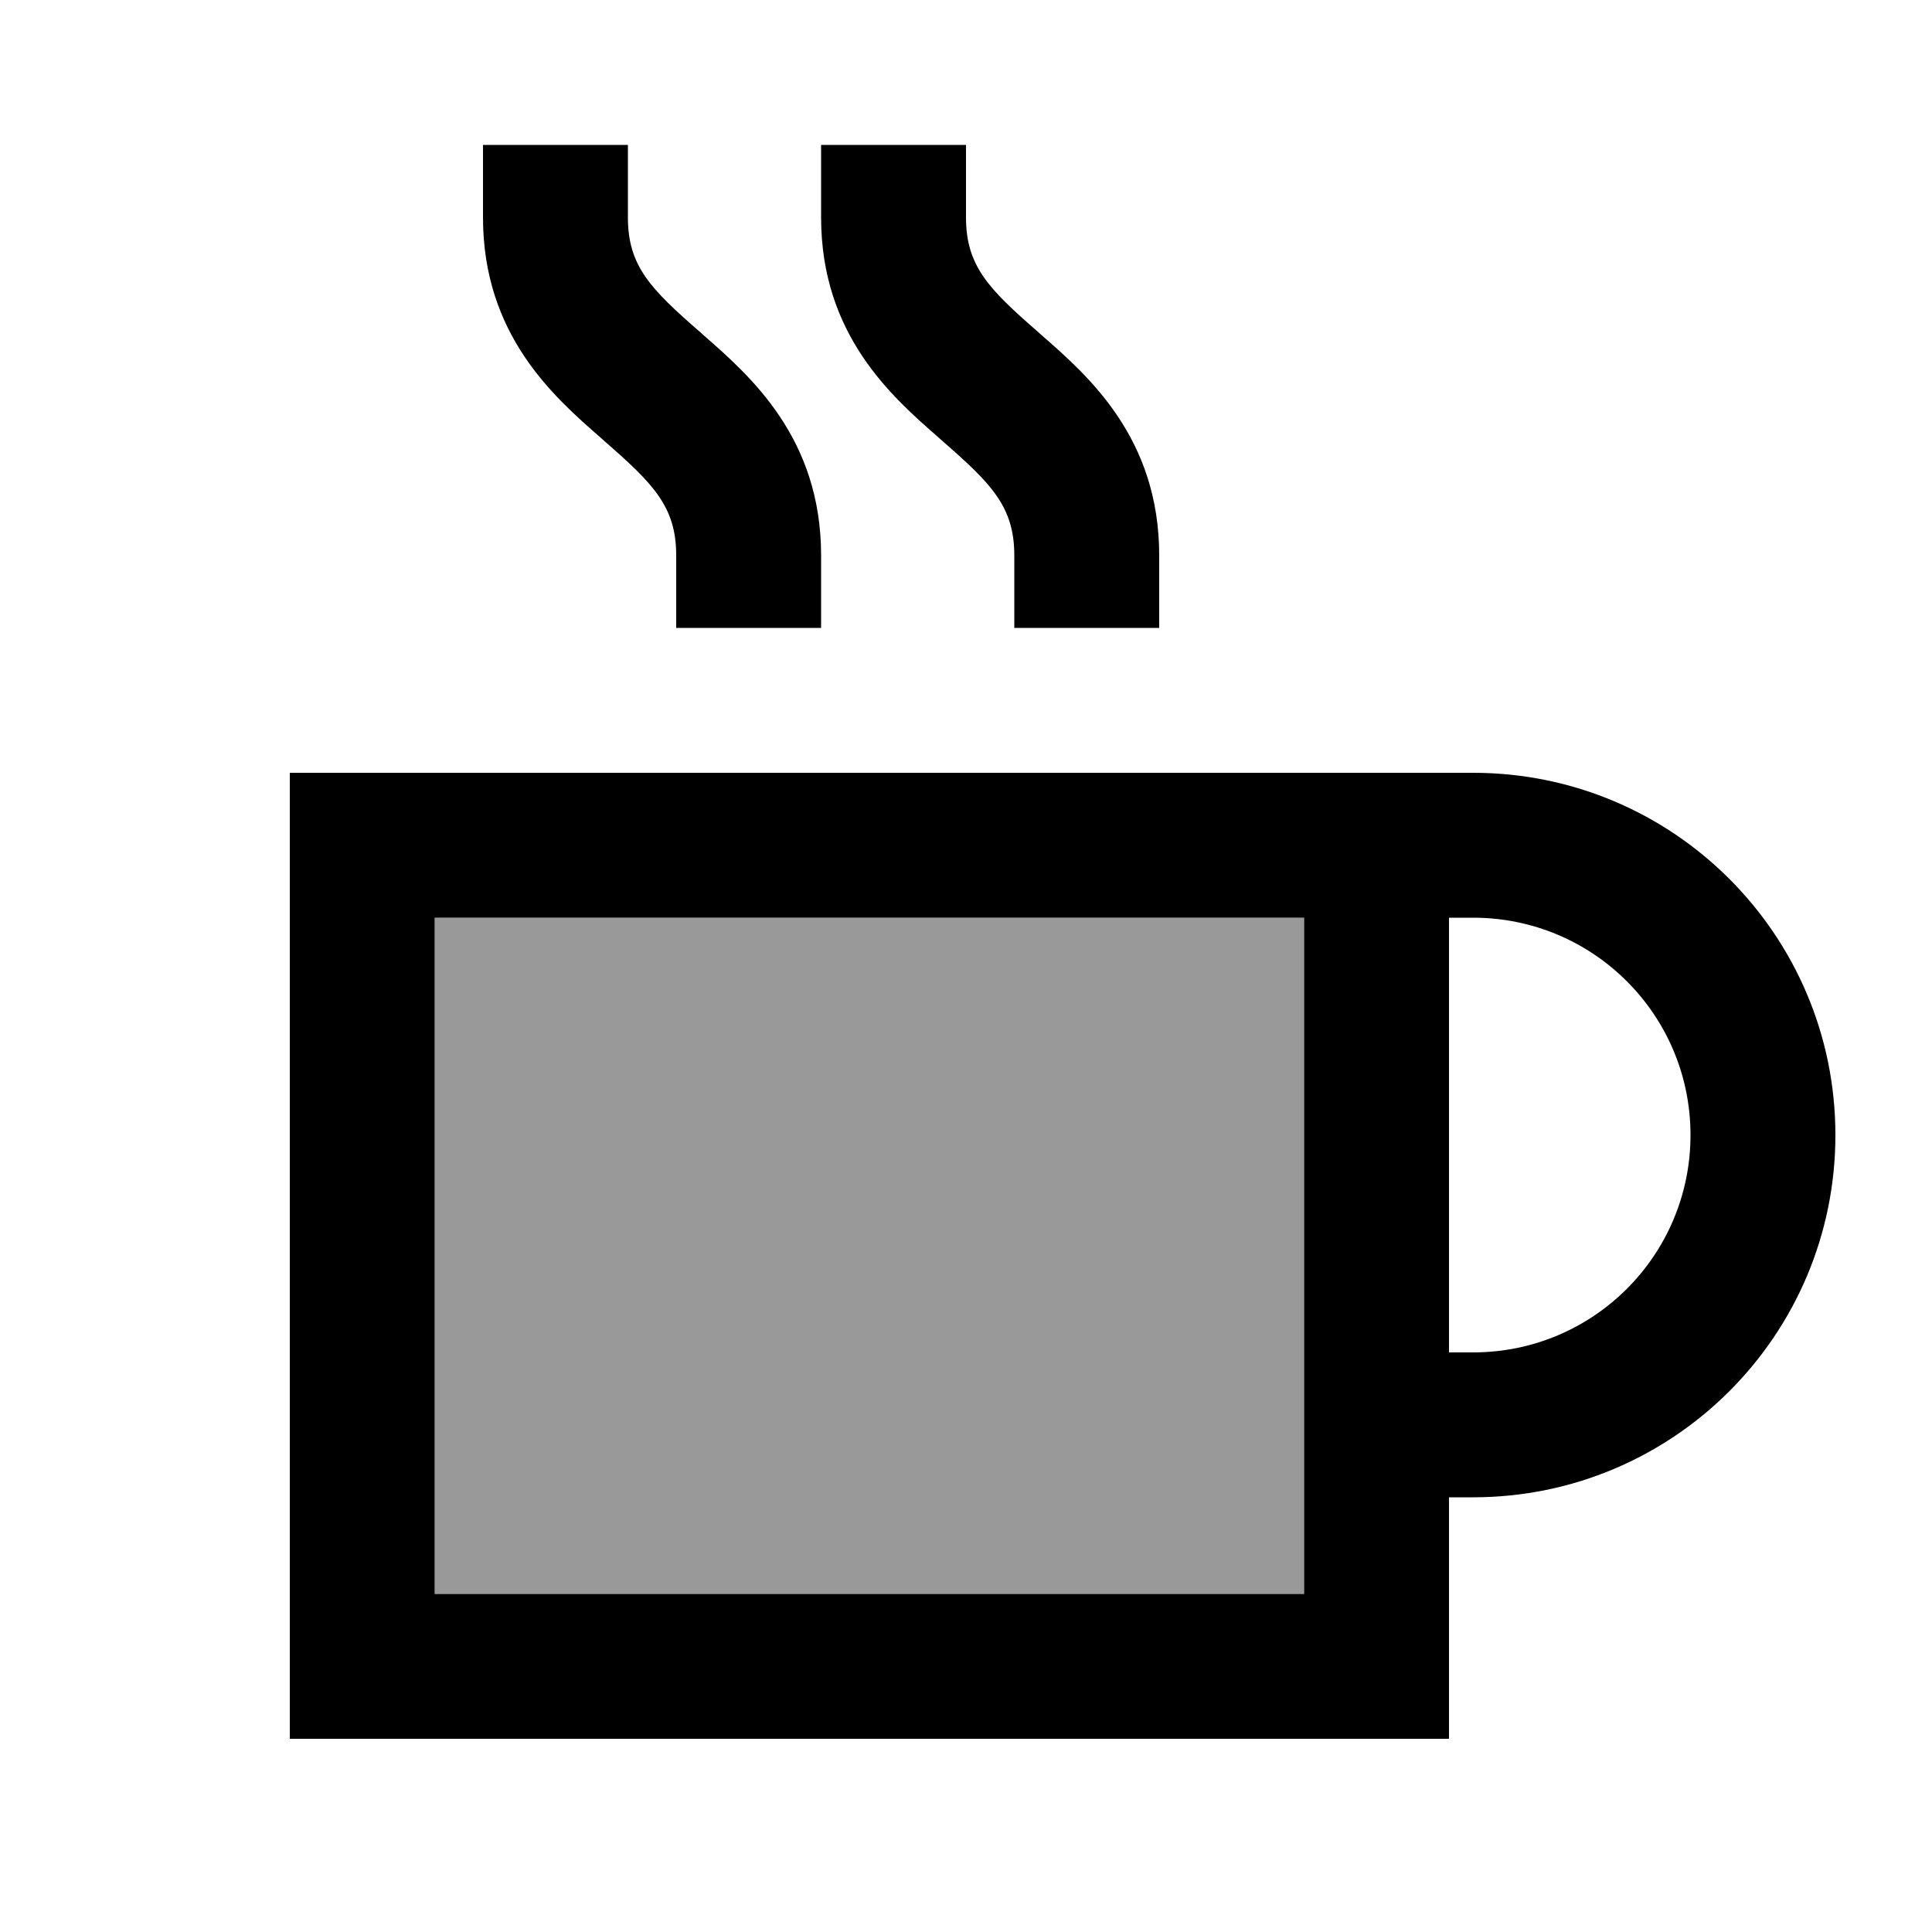
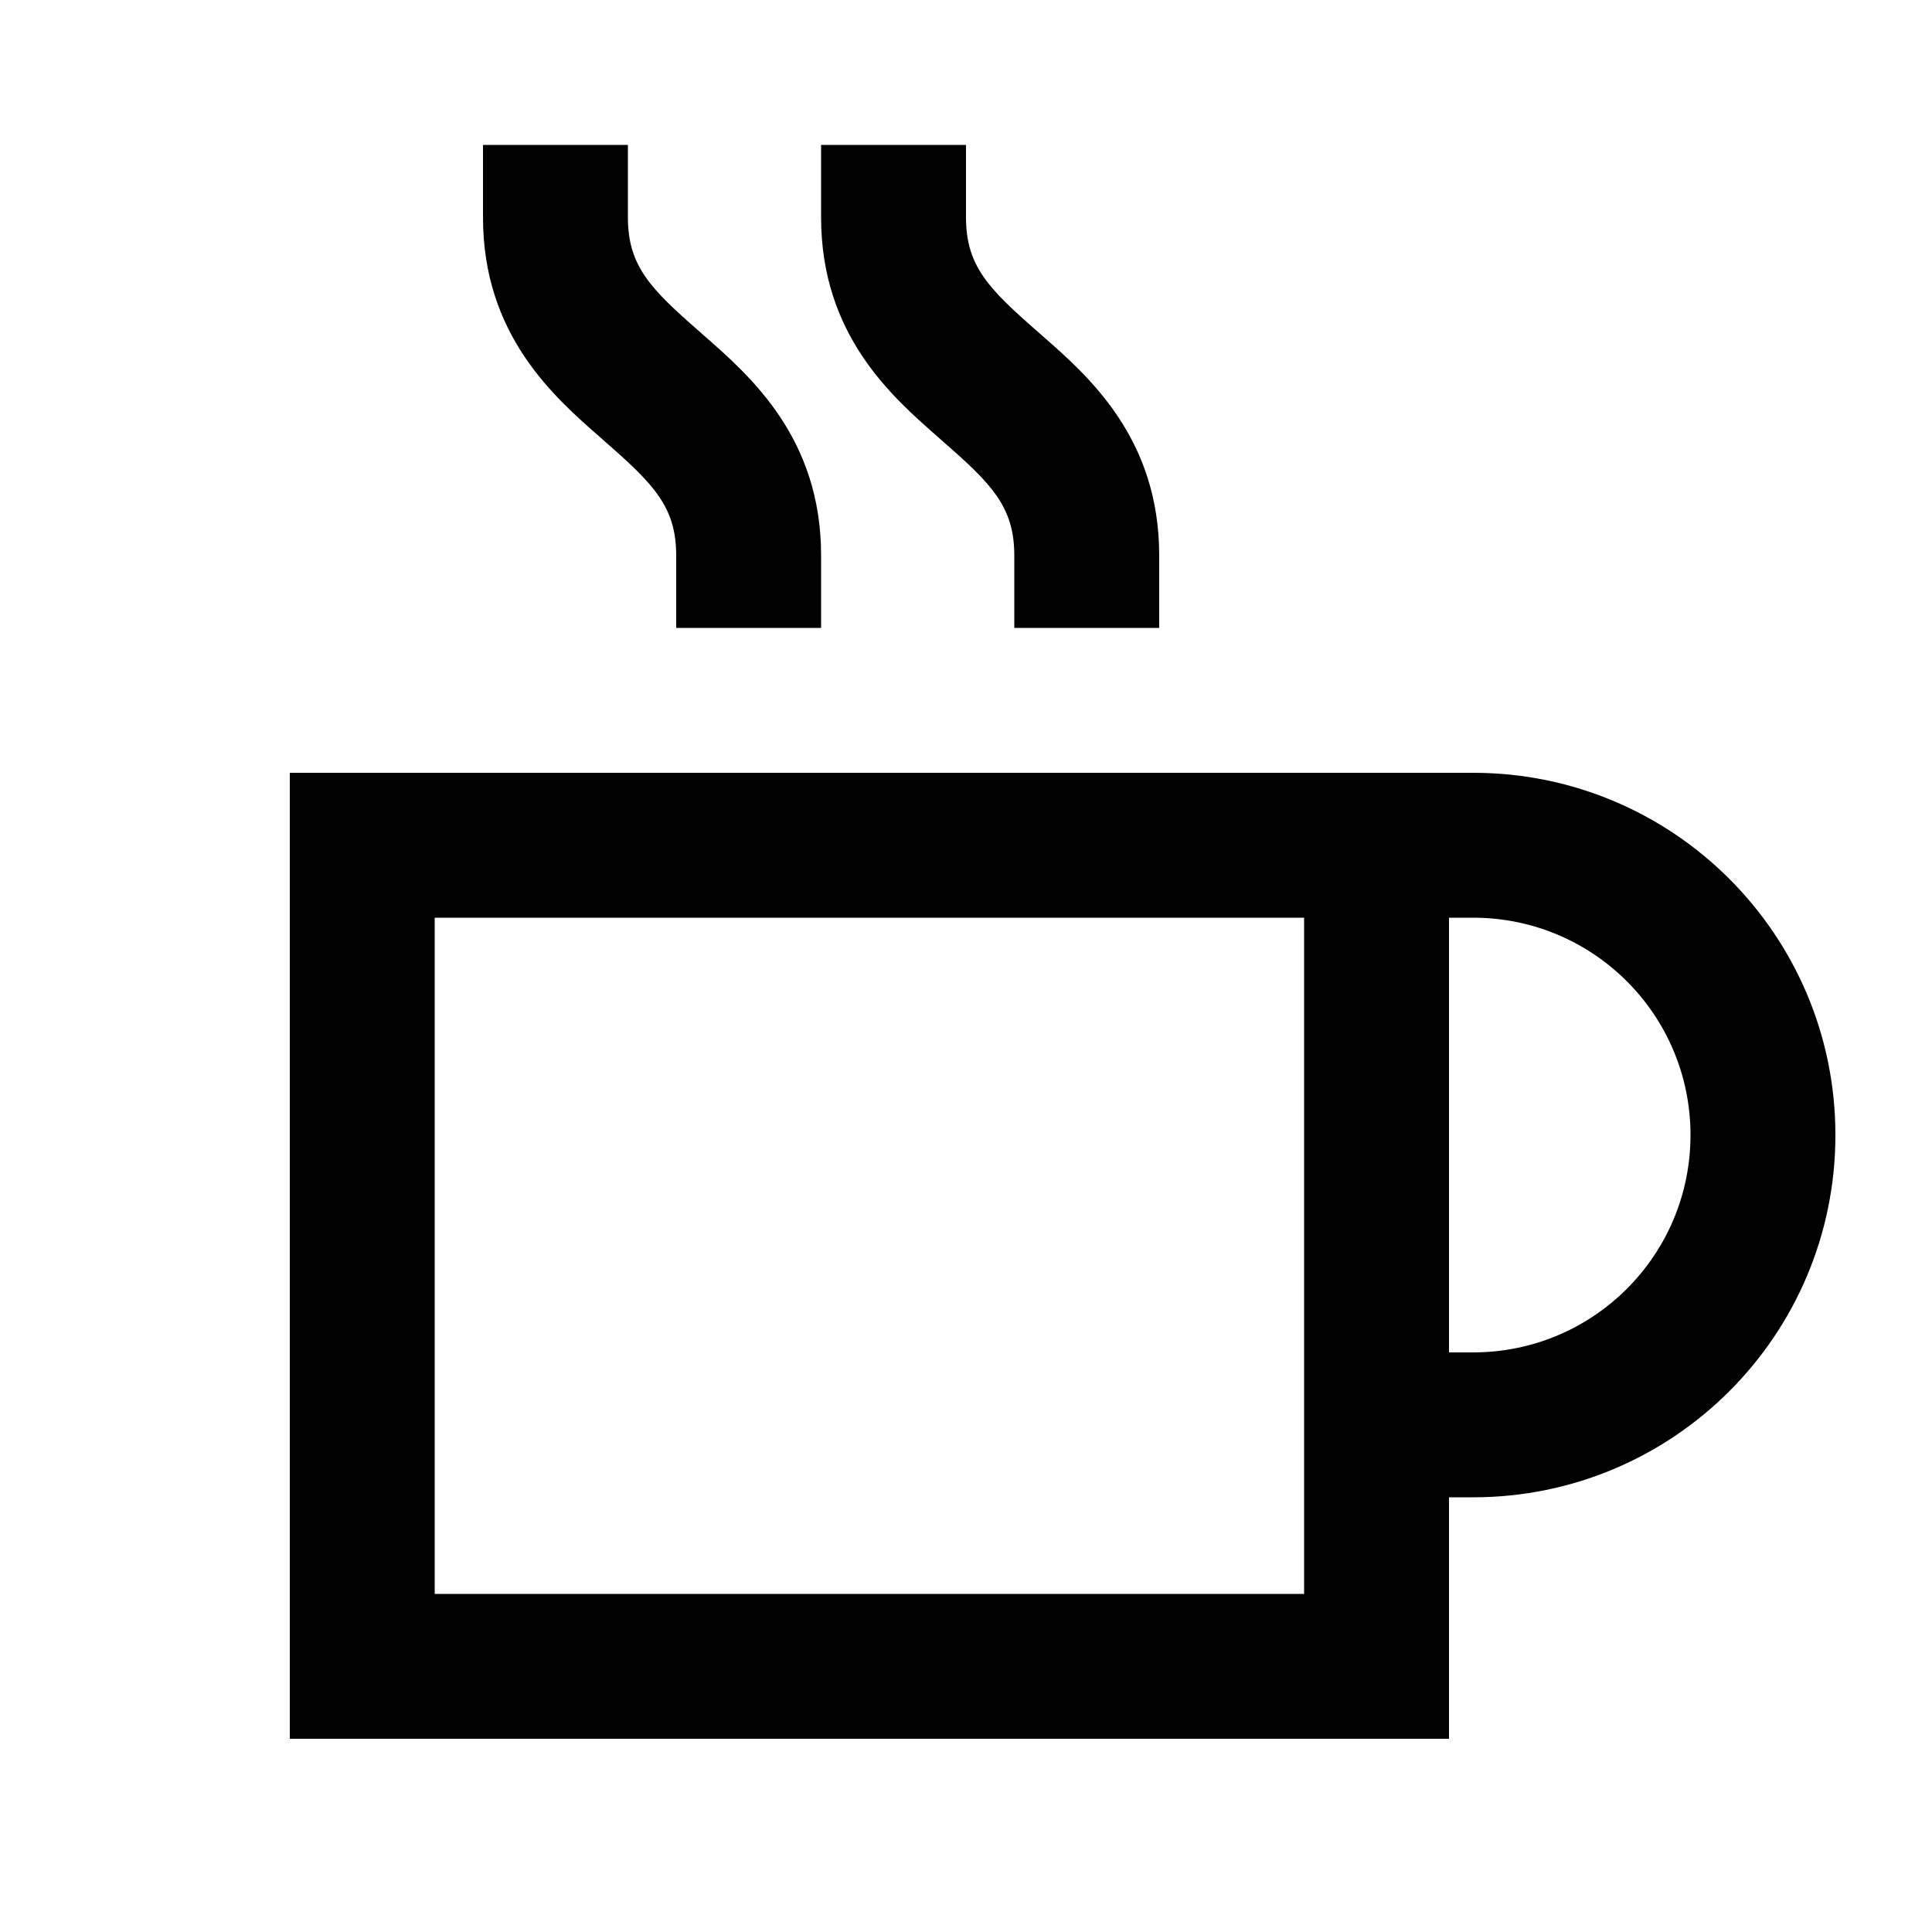
<svg xmlns="http://www.w3.org/2000/svg" viewBox="0 0 640 640">
-   <path opacity=".4" fill="currentColor" d="M144 304L432 304L432 528L144 528L144 304z" />
  <path fill="currentColor" d="M208 48L208 72C208 88.1 215.5 95.7 231.8 109.9L232.9 110.9C248.6 124.6 272 145.1 272 184L272 208L224 208L224 184C224 167.9 216.5 160.3 200.2 146.1L199.1 145.1C183.4 131.4 160 110.9 160 72L160 48L208 48zM144 304L144 528L432 528L432 304L144 304zM480 304L480 448L488 448C527.8 448 560 415.8 560 376C560 336.2 527.8 304 488 304L480 304zM480 496L480 576L96 576L96 256L488 256C554.3 256 608 309.7 608 376C608 442.3 554.3 496 488 496L480 496zM320 72C320 88.1 327.5 95.7 343.8 109.9L344.9 110.9C360.6 124.6 384 145.1 384 184L384 208L336 208L336 184C336 167.9 328.5 160.3 312.2 146.1L311.1 145.1C295.4 131.4 272 110.9 272 72L272 48L320 48L320 72z" />
</svg>